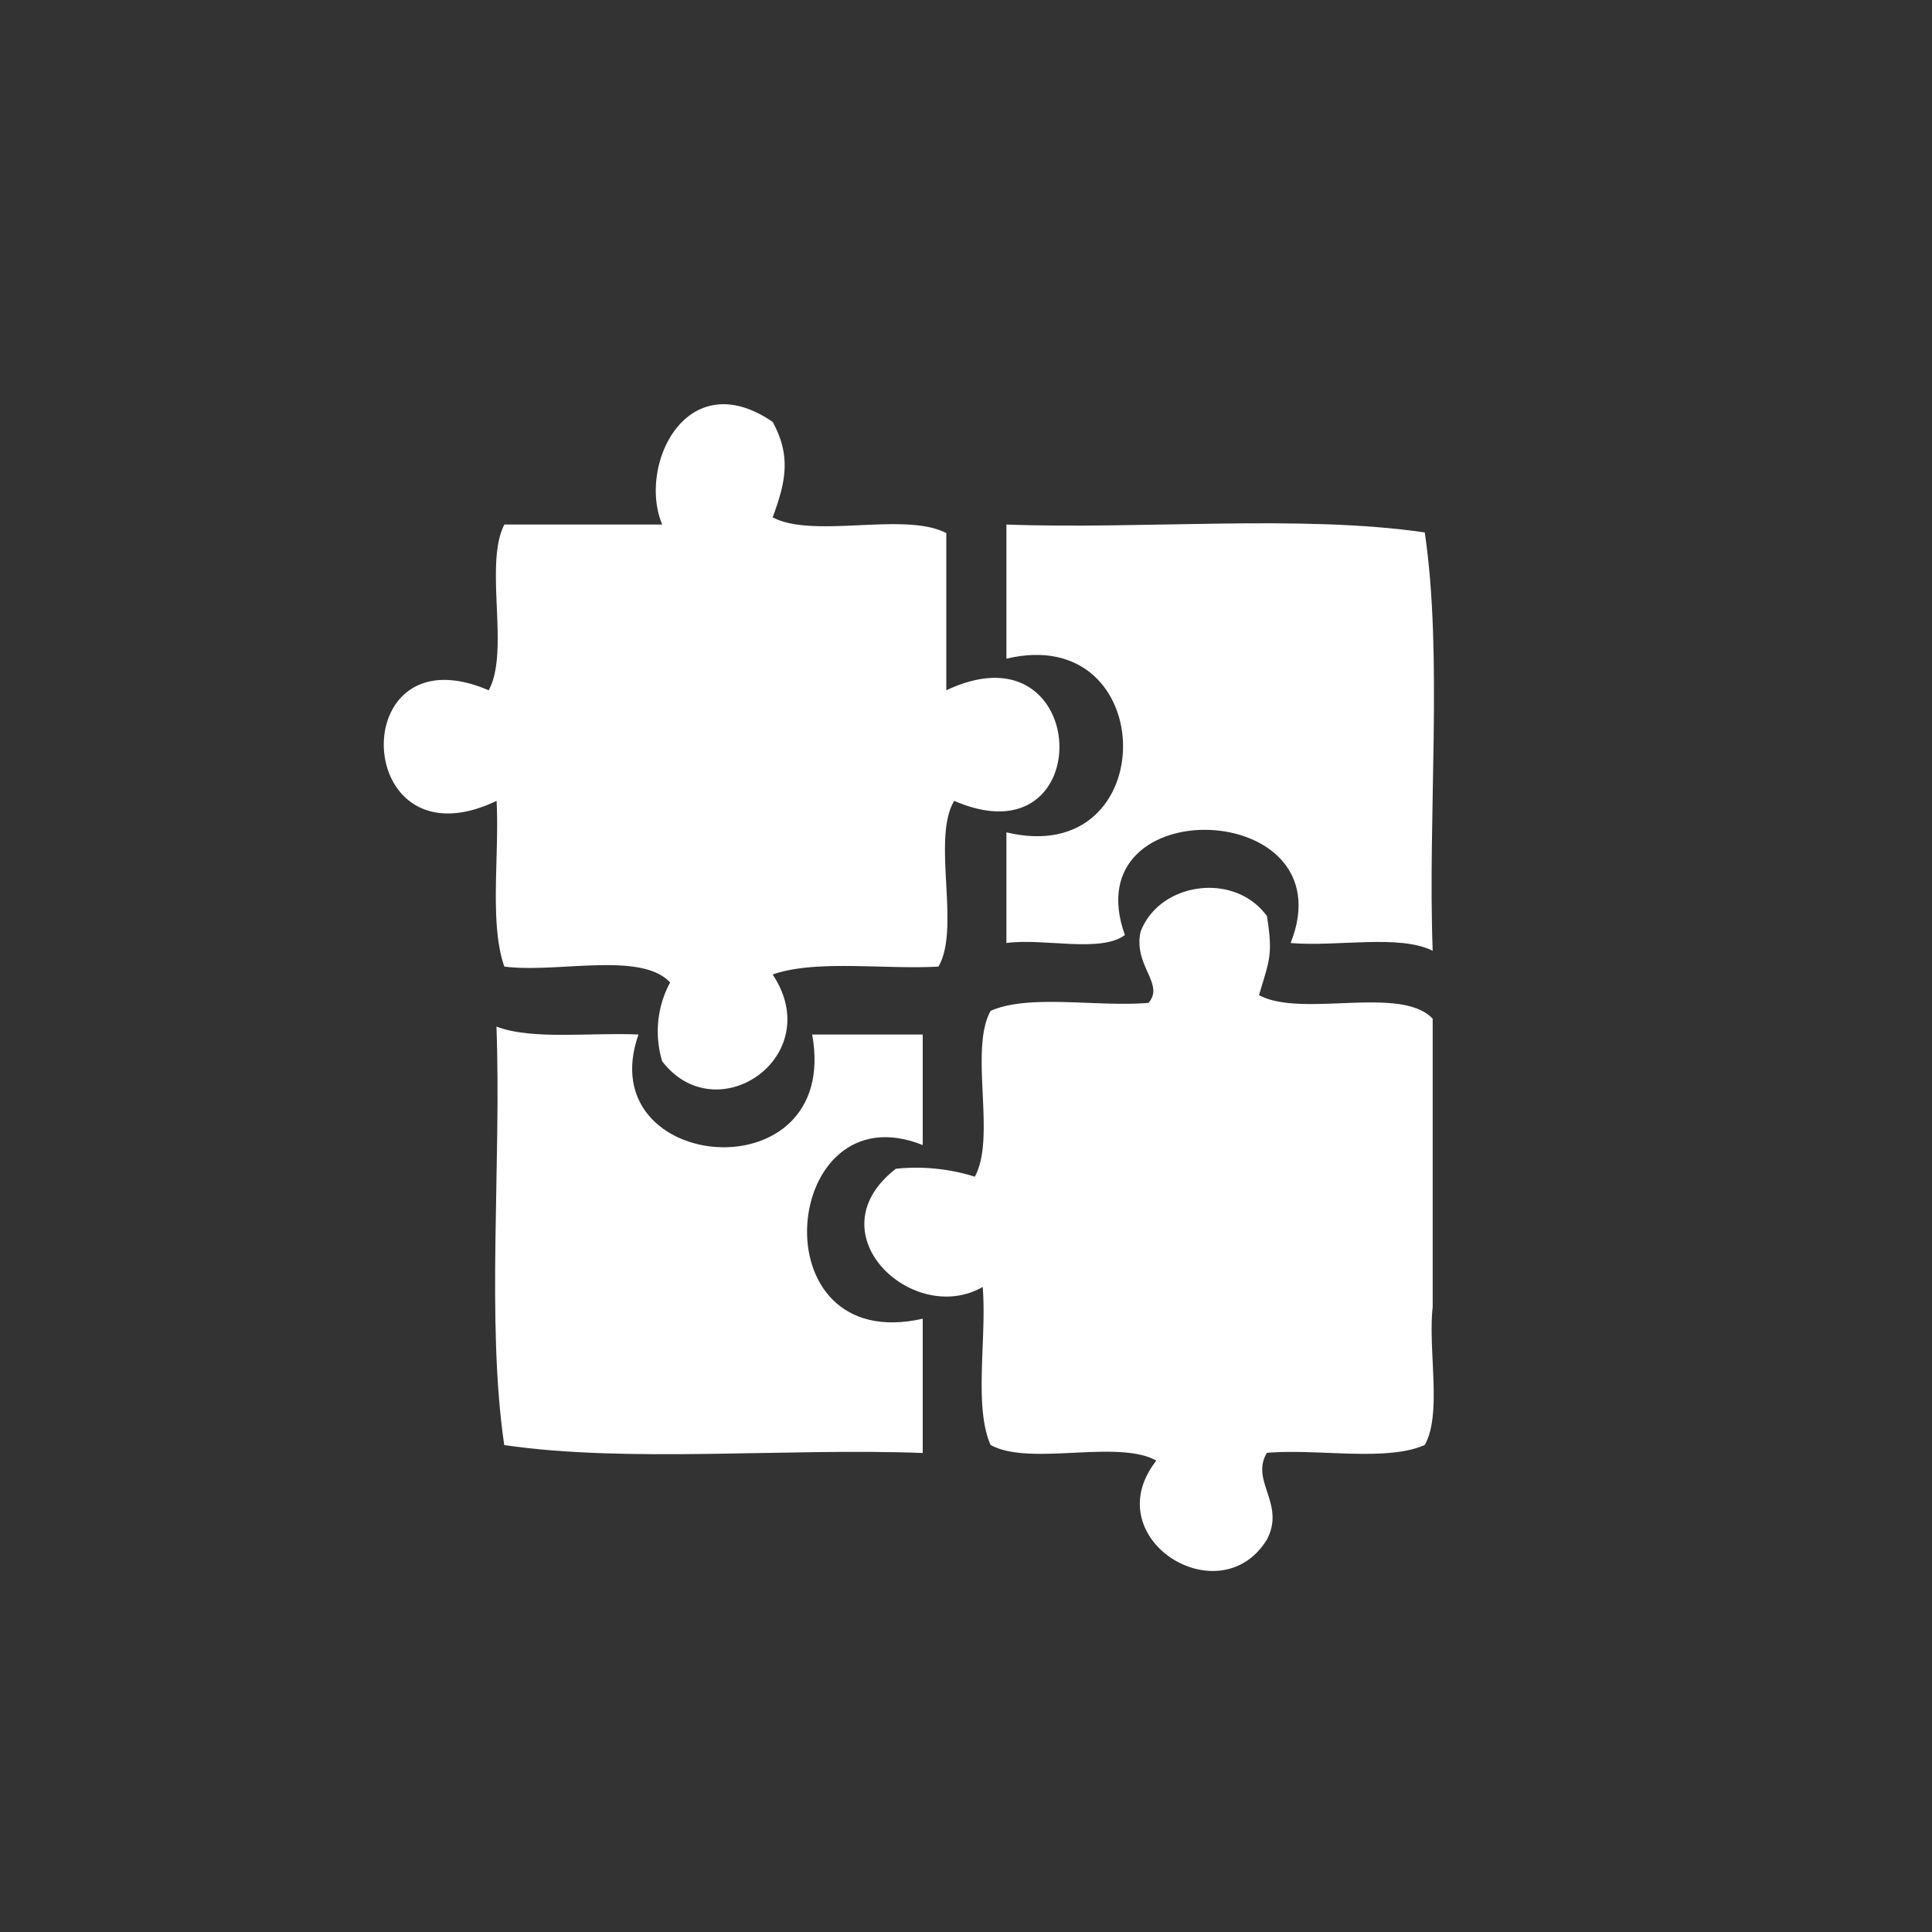
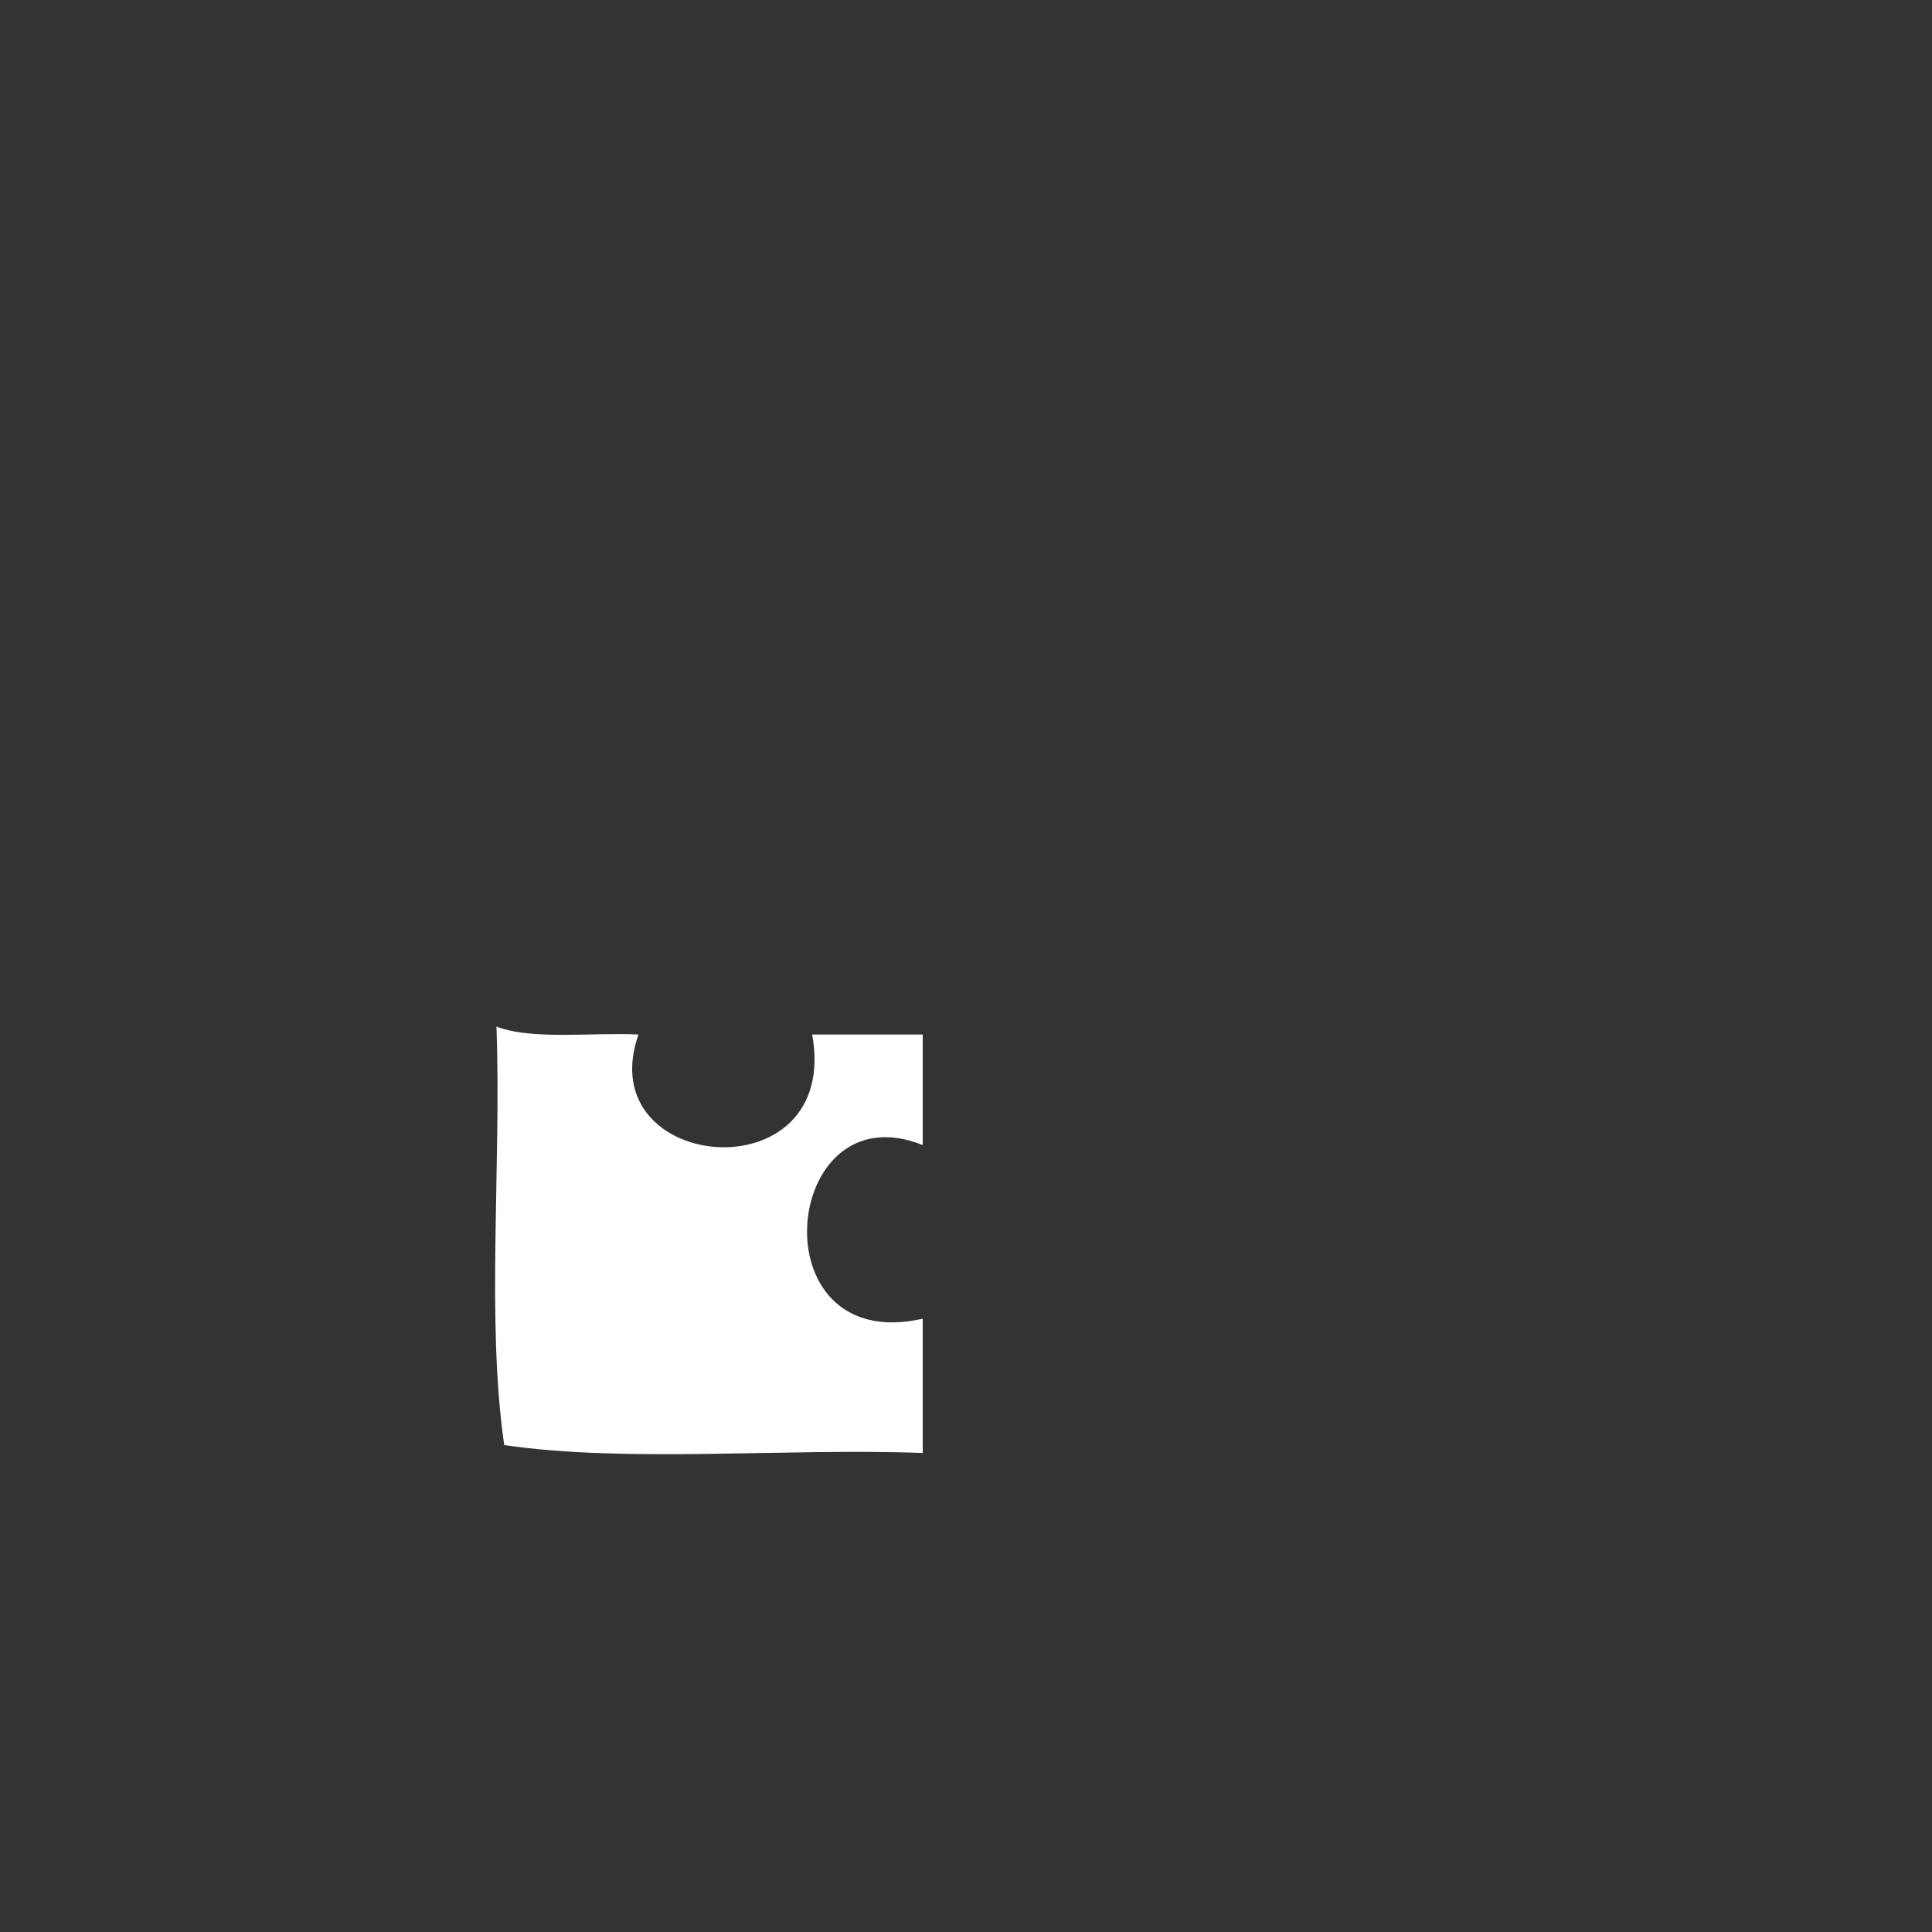
<svg xmlns="http://www.w3.org/2000/svg" id="Warstwa_1" data-name="Warstwa 1" viewBox="0 0 141.73 141.73">
  <rect x="0" y="0" width="141.73" height="141.73" fill="#333333" stroke="none" />
  <defs>
    <style>.cls-2{fill:none;}.cls-4{fill:#fff;fill-rule:evenodd;}</style>
  </defs>
-   <path class="cls-2" d="M35.84,50.64c1.57-2.87-.36-9.23,1.15-12.16H48.58c-1.82-4.34,1.79-11.85,8.1-7.53,1.34,2.45,1,4.33,0,7,3,1.6,9.71-.44,12.74,1.16V50.64c10.67-5,11.25,12.73.58,8.11-1.67,2.77.49,9.37-1.16,12.16-4,.22-9-.53-12.16.58,4,6-4.08,11.57-8.1,6.37a7.57,7.57,0,0,1,.58-5.79C47,69.77,40.94,71.4,37,70.91c-1.11-3.14-.36-8.13-.57-12.16C25.78,63.84,25.2,46.06,35.84,50.64Z" />
-   <path class="cls-2" d="M67.69,106.59c-10-.38-21.61.75-30.7-.58-1.33-9.1-.2-20.65-.57-30.7,2.62,1,6.92.42,10.42.58-3.6,10.2,14.89,11.83,12.74,0h8.11V84c-10.36-4.15-12.23,15.51,0,12.74Z" />
+   <path class="cls-2" d="M35.84,50.64H48.58c-1.82-4.34,1.79-11.85,8.1-7.53,1.34,2.45,1,4.33,0,7,3,1.6,9.71-.44,12.74,1.16V50.64c10.67-5,11.25,12.73.58,8.11-1.67,2.77.49,9.37-1.16,12.16-4,.22-9-.53-12.16.58,4,6-4.08,11.57-8.1,6.37a7.57,7.57,0,0,1,.58-5.79C47,69.77,40.94,71.4,37,70.91c-1.11-3.14-.36-8.13-.57-12.16C25.78,63.84,25.2,46.06,35.84,50.64Z" />
  <path class="cls-2" d="M104.52,106c-2.8,1.25-7.84.26-11.58.58-1.24,2.06,1.38,3.73,0,6.36-3.46,5.62-12.59-.1-8.11-5.79-2.85-1.59-9.31.44-12.16-1.15-1.25-2.81-.27-7.85-.58-11.59C67,97.34,59.6,90.49,65.72,85.74a14.37,14.37,0,0,1,5.79.58c1.59-2.85-.43-9.32,1.16-12.16,2.8-1.26,7.84-.27,11.58-.59,1.22-1.38-1.12-2.72-.58-5.21,1.36-3.63,6.87-4.45,9.27-1.16.46,2.88.17,3.26-.58,5.8,3.12,1.7,10.4-.75,12.74,1.73V86.32h0v9.57C104.75,99.1,105.8,103.72,104.52,106Z" />
-   <path class="cls-2" d="M105.1,69.75c-2.44-1.23-7-.28-10.42-.57,4.22-10.62-16-11.31-12.16-.59-1.76,1.34-6,.21-8.69.59V61.06c11.48,2.76,11.34-15.45,0-12.74V38.48c10,.37,21.6-.75,30.69.58C105.86,48.15,104.73,59.7,105.1,69.75Z" />
-   <path class="cls-4" d="M70,58.75c-1.67,2.77.49,9.37-1.16,12.16-4,.22-9-.53-12.16.58,4,6-4.08,11.57-8.1,6.37a7.57,7.57,0,0,1,.58-5.79C47,69.77,40.94,71.4,37,70.91c-1.11-3.14-.36-8.13-.57-12.16-10.64,5.09-11.22-12.69-.58-8.11,1.57-2.87-.36-9.23,1.15-12.16H48.58c-1.82-4.34,1.79-11.85,8.1-7.53,1.34,2.45,1,4.33,0,7,3,1.6,9.71-.44,12.74,1.16V50.64C80.09,45.59,80.67,63.37,70,58.75Z" />
-   <path class="cls-4" d="M105.1,69.75c-2.44-1.23-7-.28-10.42-.57,4.22-10.62-16-11.31-12.16-.59-1.76,1.34-6,.21-8.69.59V61.06c11.48,2.76,11.34-15.45,0-12.74V38.48c10,.37,21.6-.75,30.69.58C105.86,48.15,104.73,59.7,105.1,69.75Z" />
-   <path class="cls-4" d="M104.52,106c-2.8,1.25-7.84.26-11.58.58-1.24,2.06,1.38,3.73,0,6.36-3.46,5.62-12.59-.1-8.11-5.79-2.85-1.59-9.31.44-12.16-1.15-1.25-2.81-.27-7.85-.58-11.59C67,97.34,59.6,90.49,65.72,85.74a14.37,14.37,0,0,1,5.79.58c1.59-2.85-.43-9.32,1.16-12.16,2.8-1.26,7.84-.27,11.58-.59,1.22-1.38-1.12-2.72-.58-5.21,1.36-3.63,6.87-4.45,9.27-1.16.46,2.88.17,3.26-.58,5.8,3.12,1.7,10.4-.75,12.74,1.73V86.32h0v9.57C104.75,99.1,105.8,103.72,104.52,106Z" />
  <path class="cls-4" d="M67.69,96.74v9.85c-10-.38-21.61.75-30.7-.58-1.33-9.1-.2-20.65-.57-30.7,2.62,1,6.92.42,10.42.58-3.6,10.2,14.89,11.83,12.74,0h8.11V84C57.33,79.85,55.46,99.51,67.69,96.74Z" />
</svg>